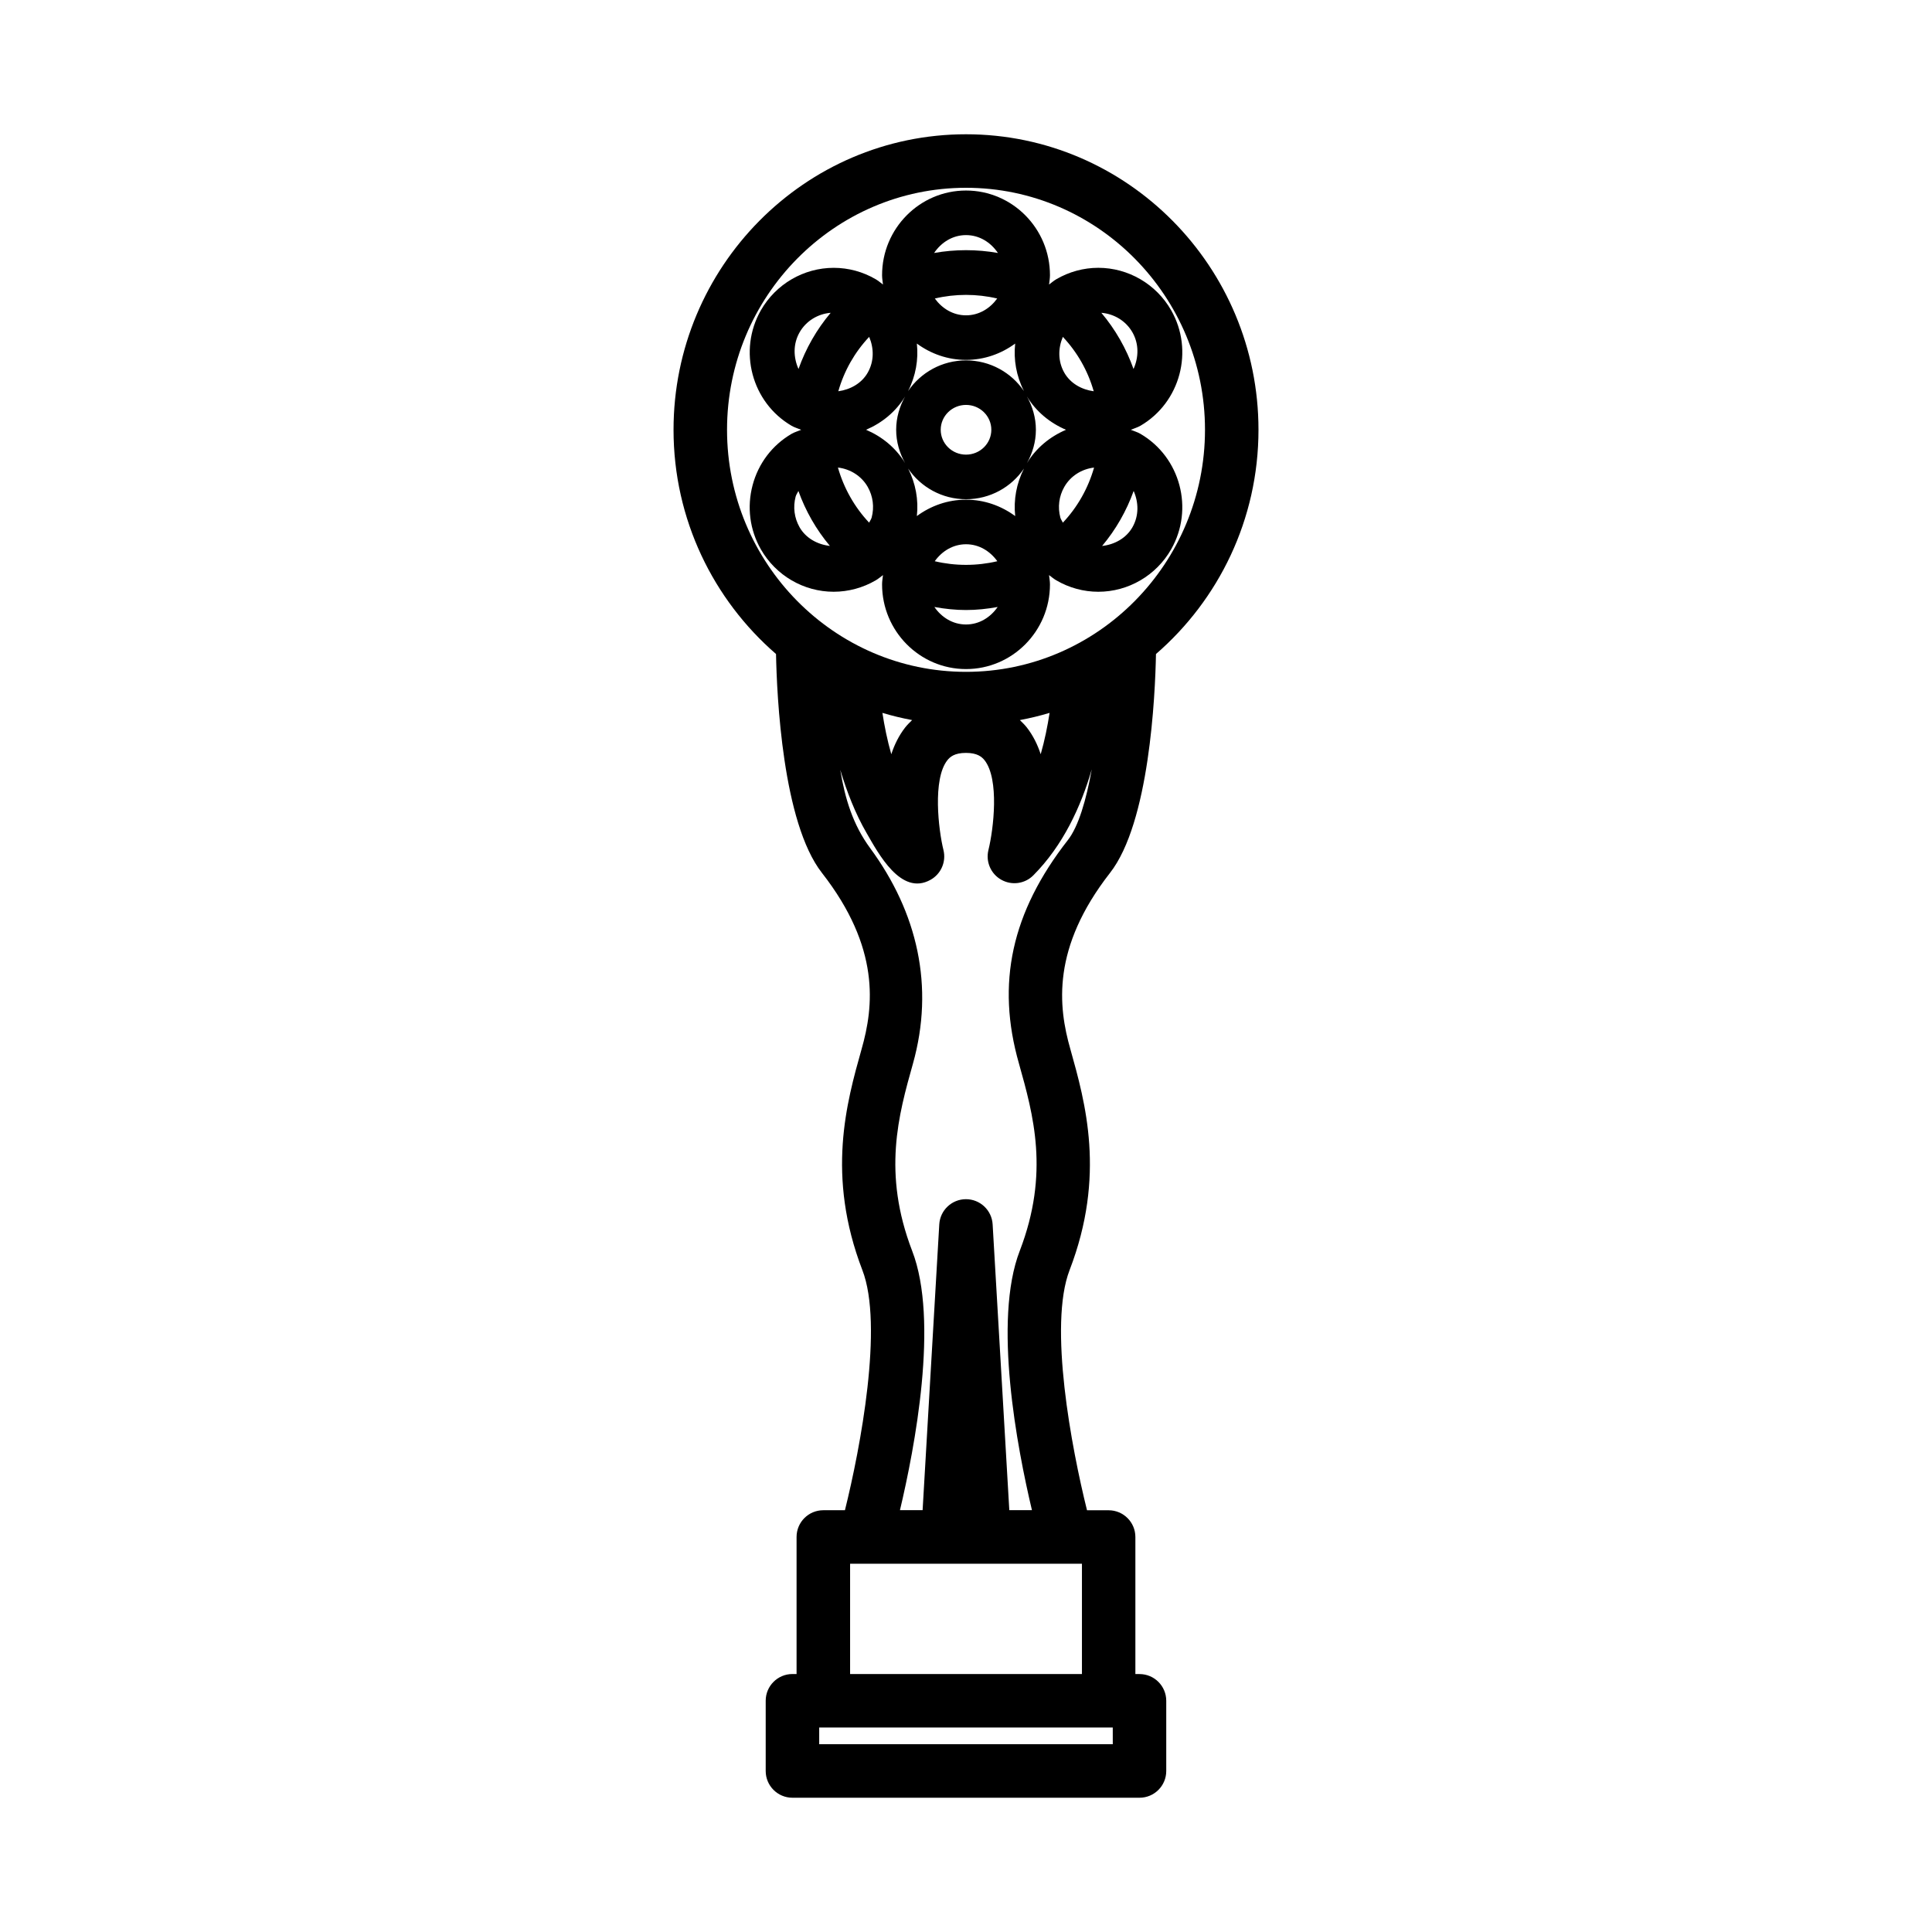
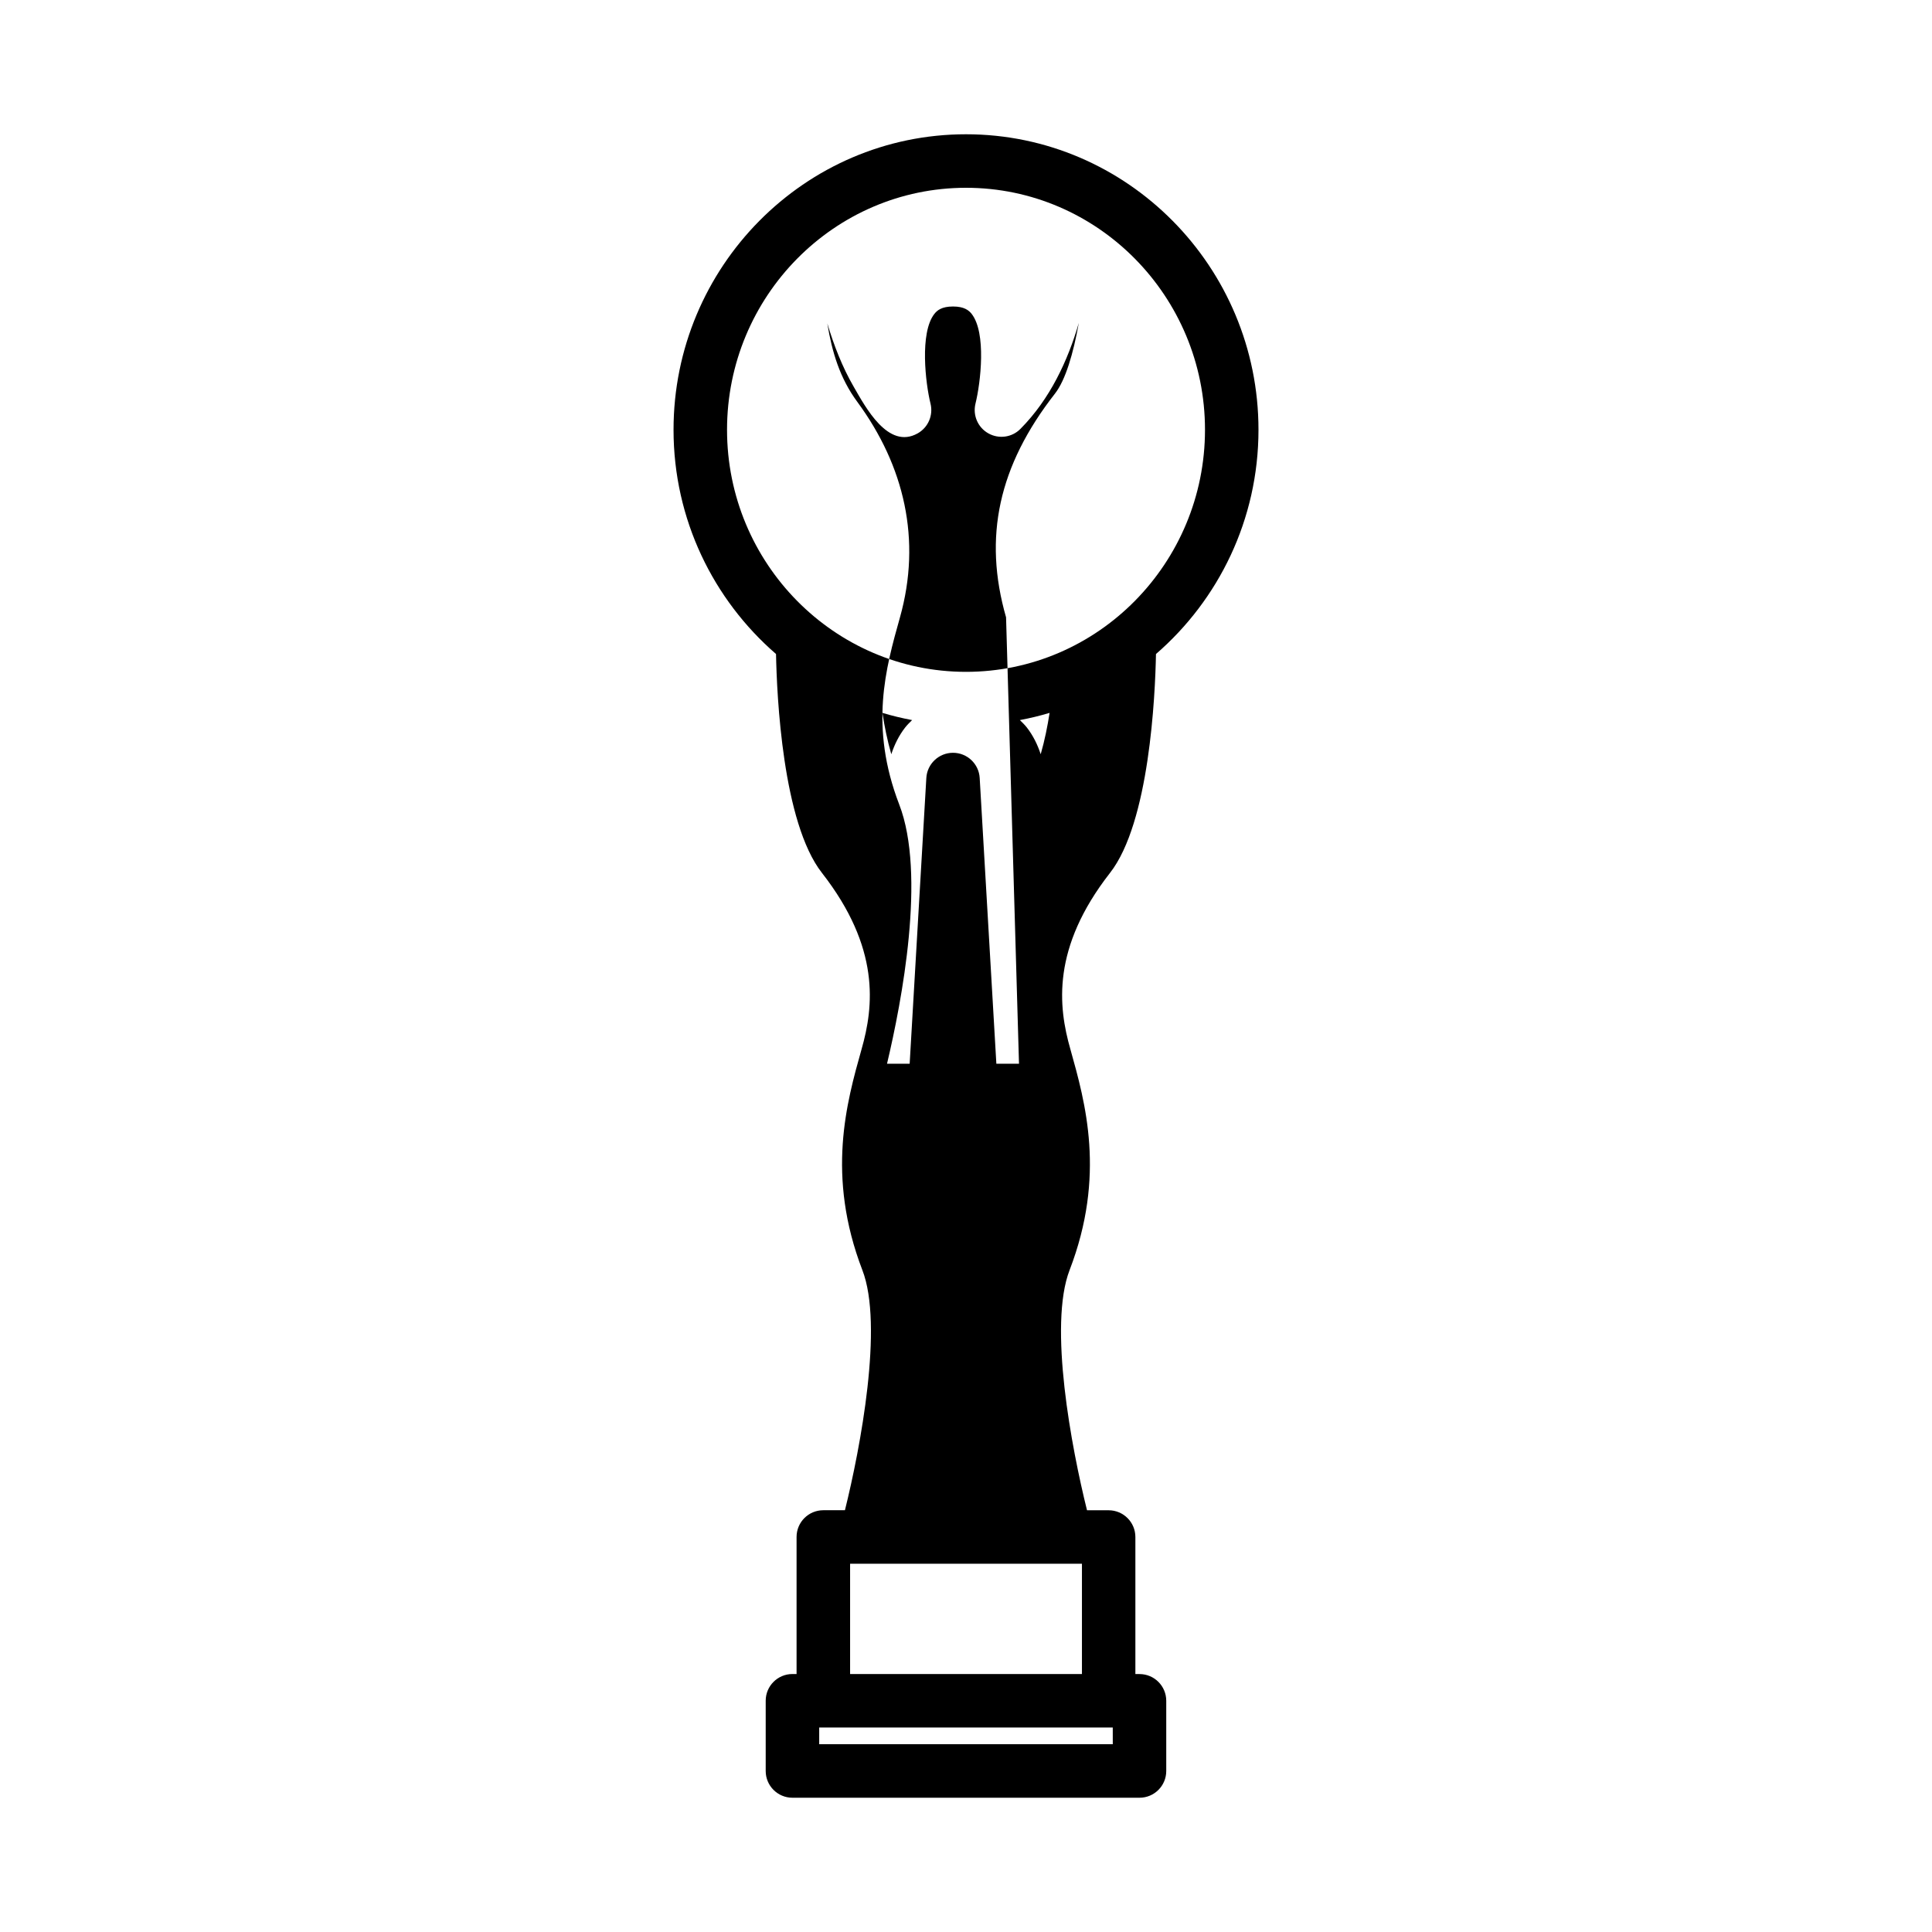
<svg xmlns="http://www.w3.org/2000/svg" fill="#000000" width="800px" height="800px" version="1.1" viewBox="144 144 512 512">
  <g>
-     <path d="m450.35 317.32c16.594-14.375 27.16-35.66 27.16-59.426 0-43.18-34.773-78.312-77.508-78.312-42.738 0-77.508 35.133-77.508 78.312 0 23.758 10.562 45.043 27.16 59.426 0.211 11.059 1.73 44.672 12.172 58.008 15.484 19.844 13.746 35.375 10.492 46.742-3.969 14.113-9.406 33.449 0.211 58.504 5.668 14.609-0.52 47.184-4.613 63.652h-5.731c-3.914 0-7.086 3.172-7.086 7.086v36.32h-1.094c-3.914 0-7.086 3.172-7.086 7.086v18.613c0 3.914 3.172 7.086 7.086 7.086h91.977c3.914 0 7.086-3.172 7.086-7.086v-18.602c0-3.914-3.172-7.086-7.086-7.086h-1.094v-36.32c0-3.914-3.172-7.086-7.086-7.086h-5.731c-4.094-16.453-10.281-49.027-4.606-63.676 9.621-25.031 4.172-44.367 0.195-58.52-3.242-11.32-4.984-26.859 10.492-46.695 10.465-13.355 11.984-46.969 12.195-58.027zm-11.453 288.92h-77.801v-4.434h77.797zm-69.613-18.602v-29.238h61.441v29.238zm-32.613-329.74c0-35.367 28.402-64.133 63.332-64.133s63.332 28.766 63.332 64.133c-0.004 35.367-28.406 64.148-63.332 64.148-34.93 0-63.332-28.781-63.332-64.148zm85.48 75.02c-0.543 3.496-1.273 7.203-2.356 10.957-0.844-2.574-2.047-5.008-3.699-7.117-0.496-0.629-1.156-1.281-1.82-1.93 2.68-0.504 5.305-1.133 7.875-1.91zm-36.43 1.91c-0.66 0.645-1.324 1.301-1.82 1.93-1.652 2.117-2.852 4.543-3.699 7.117-1.078-3.754-1.812-7.461-2.356-10.957 2.578 0.777 5.199 1.406 7.875 1.91zm28.324 91.074c3.809 13.562 8.133 28.93 0.211 49.555-7.18 18.516-0.684 52.309 3.219 68.746h-6l-4.418-75.73c-0.211-3.746-3.32-6.676-7.07-6.676-3.746 0-6.856 2.93-7.07 6.676l-4.418 75.73h-6c3.906-16.445 10.398-50.238 3.227-68.723-7.926-20.648-3.606-36.016 0.195-49.539 5.777-20.539 1.195-40.172-11.328-57.184-4.582-6.227-6.66-13.121-7.918-20.742 1.754 5.809 3.945 11.508 6.992 16.773 3.086 5.328 9.094 16.773 16.957 12.359 2.777-1.559 4.164-4.785 3.402-7.879-1.324-5.344-2.914-18.758 1.023-23.781 0.715-0.914 1.922-1.961 4.938-1.961 3.008 0 4.211 1.047 4.938 1.953 3.945 5.039 2.394 18.207 1.016 23.797-0.754 3.094 0.637 6.32 3.418 7.871 2.777 1.559 6.25 1.086 8.492-1.18 7.871-7.926 12.602-18.176 15.477-28.086-1.457 8.109-3.519 15.152-6.328 18.742-14.945 19.137-19.055 37.992-12.953 59.277z" />
-     <path d="m376.07 297.8c0.691-0.402 1.289-0.922 1.93-1.395-0.086 0.82-0.242 1.621-0.242 2.465 0 12.375 9.98 22.441 22.246 22.441s22.246-10.059 22.246-22.441c0-0.844-0.156-1.645-0.242-2.465 0.637 0.473 1.234 0.992 1.93 1.395 3.387 1.977 7.227 3.023 11.125 3.023 7.941 0 15.336-4.305 19.301-11.242 6.102-10.699 2.457-24.434-8.141-30.613-0.805-0.473-1.699-0.707-2.551-1.07 0.852-0.363 1.746-0.598 2.559-1.07 10.586-6.18 14.242-19.918 8.133-30.613-3.969-6.934-11.359-11.242-19.301-11.242-3.898 0-7.738 1.047-11.125 3.023-0.699 0.41-1.289 0.93-1.93 1.41 0.094-0.828 0.242-1.629 0.242-2.473 0-12.375-9.98-22.441-22.246-22.441s-22.246 10.059-22.246 22.441c0 0.852 0.156 1.652 0.242 2.473-0.637-0.473-1.219-0.992-1.914-1.395-3.379-1.984-7.227-3.031-11.141-3.031-7.941 0-15.336 4.305-19.301 11.242-6.102 10.691-2.457 24.434 8.141 30.621 0.805 0.465 1.691 0.699 2.543 1.062-0.852 0.363-1.746 0.598-2.559 1.07-5.125 3-8.793 7.832-10.328 13.625-1.527 5.769-0.754 11.801 2.195 16.98 3.969 6.934 11.359 11.242 19.301 11.242 3.906-0.008 7.75-1.047 11.133-3.023zm-1.73-64.527c1.266 2.992 1.348 6.453-0.387 9.484-1.629 2.859-4.629 4.496-7.793 4.93 1.551-5.434 4.328-10.32 8.18-14.414zm9.523 15.797c-1.465 2.629-2.371 5.613-2.371 8.824 0 3.219 0.906 6.195 2.371 8.824-2.457-4.047-6.125-7.023-10.352-8.824 4.223-1.801 7.891-4.777 10.352-8.824zm16.141-9.695c4.879 0 9.352-1.637 13.027-4.328-0.457 4.227 0.285 8.59 2.332 12.602-3.328-4.902-8.965-8.141-15.359-8.141-6.391 0-12.027 3.234-15.359 8.141 2.047-4.016 2.785-8.375 2.332-12.602 3.676 2.691 8.145 4.328 13.027 4.328zm-8.266-16.266c5.398-1.281 11.133-1.281 16.531 0-1.906 2.629-4.816 4.457-8.266 4.457s-6.363-1.828-8.266-4.457zm33.926 10.164c3.848 4.094 6.629 8.988 8.18 14.414-3.172-0.426-6.164-2.062-7.801-4.93-1.723-3.039-1.645-6.5-0.379-9.484zm0.836 24.625c-4.234 1.812-7.91 4.793-10.367 8.855 1.473-2.637 2.387-5.629 2.387-8.855 0-3.211-0.906-6.195-2.371-8.824 2.457 4.043 6.125 7.019 10.352 8.824zm-0.836 24.621c-0.203-0.473-0.535-0.867-0.668-1.371-0.73-2.762-0.355-5.644 1.047-8.102 1.66-2.914 4.629-4.754 7.894-5.133-1.566 5.477-4.383 10.48-8.273 14.605zm-25.66-6.094c-4.879 0-9.359 1.637-13.027 4.336 0.473-4.328-0.324-8.66-2.312-12.578 3.328 4.887 8.965 8.117 15.344 8.117 6.391 0 12.027-3.227 15.359-8.133-2 3.93-2.793 8.258-2.332 12.602-3.672-2.703-8.152-4.344-13.031-4.344zm8.297 16.305c-5.422 1.289-11.172 1.289-16.586 0 1.898-2.652 4.824-4.496 8.297-4.496 3.469 0 6.383 1.844 8.289 4.496zm-15.004-34.832c0-3.637 3.008-6.59 6.707-6.59s6.707 2.953 6.707 6.59-3.008 6.586-6.707 6.586c-3.703 0-6.707-2.949-6.707-6.586zm-19.344 15.137c1.402 2.465 1.777 5.352 1.047 8.109-0.133 0.504-0.465 0.898-0.668 1.371-3.883-4.125-6.707-9.133-8.273-14.609 3.266 0.383 6.234 2.223 7.894 5.129zm26.051 36.461c-3.527 0-6.496-1.906-8.383-4.637 2.762 0.504 5.574 0.805 8.383 0.805s5.621-0.301 8.383-0.805c-1.891 2.734-4.859 4.637-8.383 4.637zm44.105-25.77c-1.676 2.938-4.785 4.598-8.039 4.961 3.621-4.312 6.453-9.258 8.359-14.578 1.324 3.012 1.434 6.531-0.32 9.617zm0-51.648c1.77 3.109 1.652 6.676 0.285 9.707-1.93-5.434-4.816-10.492-8.527-14.887 3.402 0.273 6.519 2.156 8.242 5.18zm-44.105-25.773c3.566 0 6.574 1.945 8.453 4.738-5.566-0.992-11.336-0.992-16.91 0 1.883-2.797 4.891-4.738 8.457-4.738zm-44.109 25.773c1.723-3.023 4.84-4.902 8.242-5.18-3.715 4.402-6.598 9.453-8.527 14.887-1.359-3.035-1.484-6.598 0.285-9.707zm0 51.648c-1.402-2.465-1.777-5.352-1.047-8.109 0.148-0.559 0.504-0.992 0.73-1.512 1.906 5.32 4.731 10.258 8.352 14.57-3.246-0.363-6.359-2.016-8.035-4.949z" />
+     <path d="m450.35 317.32c16.594-14.375 27.16-35.66 27.16-59.426 0-43.18-34.773-78.312-77.508-78.312-42.738 0-77.508 35.133-77.508 78.312 0 23.758 10.562 45.043 27.16 59.426 0.211 11.059 1.73 44.672 12.172 58.008 15.484 19.844 13.746 35.375 10.492 46.742-3.969 14.113-9.406 33.449 0.211 58.504 5.668 14.609-0.52 47.184-4.613 63.652h-5.731c-3.914 0-7.086 3.172-7.086 7.086v36.32h-1.094c-3.914 0-7.086 3.172-7.086 7.086v18.613c0 3.914 3.172 7.086 7.086 7.086h91.977c3.914 0 7.086-3.172 7.086-7.086v-18.602c0-3.914-3.172-7.086-7.086-7.086h-1.094v-36.32c0-3.914-3.172-7.086-7.086-7.086h-5.731c-4.094-16.453-10.281-49.027-4.606-63.676 9.621-25.031 4.172-44.367 0.195-58.52-3.242-11.32-4.984-26.859 10.492-46.695 10.465-13.355 11.984-46.969 12.195-58.027zm-11.453 288.92h-77.801v-4.434h77.797zm-69.613-18.602v-29.238h61.441v29.238zm-32.613-329.74c0-35.367 28.402-64.133 63.332-64.133s63.332 28.766 63.332 64.133c-0.004 35.367-28.406 64.148-63.332 64.148-34.93 0-63.332-28.781-63.332-64.148zm85.48 75.02c-0.543 3.496-1.273 7.203-2.356 10.957-0.844-2.574-2.047-5.008-3.699-7.117-0.496-0.629-1.156-1.281-1.82-1.93 2.68-0.504 5.305-1.133 7.875-1.91zm-36.43 1.91c-0.66 0.645-1.324 1.301-1.82 1.93-1.652 2.117-2.852 4.543-3.699 7.117-1.078-3.754-1.812-7.461-2.356-10.957 2.578 0.777 5.199 1.406 7.875 1.91zm28.324 91.074h-6l-4.418-75.73c-0.211-3.746-3.32-6.676-7.07-6.676-3.746 0-6.856 2.93-7.07 6.676l-4.418 75.73h-6c3.906-16.445 10.398-50.238 3.227-68.723-7.926-20.648-3.606-36.016 0.195-49.539 5.777-20.539 1.195-40.172-11.328-57.184-4.582-6.227-6.66-13.121-7.918-20.742 1.754 5.809 3.945 11.508 6.992 16.773 3.086 5.328 9.094 16.773 16.957 12.359 2.777-1.559 4.164-4.785 3.402-7.879-1.324-5.344-2.914-18.758 1.023-23.781 0.715-0.914 1.922-1.961 4.938-1.961 3.008 0 4.211 1.047 4.938 1.953 3.945 5.039 2.394 18.207 1.016 23.797-0.754 3.094 0.637 6.32 3.418 7.871 2.777 1.559 6.25 1.086 8.492-1.18 7.871-7.926 12.602-18.176 15.477-28.086-1.457 8.109-3.519 15.152-6.328 18.742-14.945 19.137-19.055 37.992-12.953 59.277z" />
  </g>
</svg>